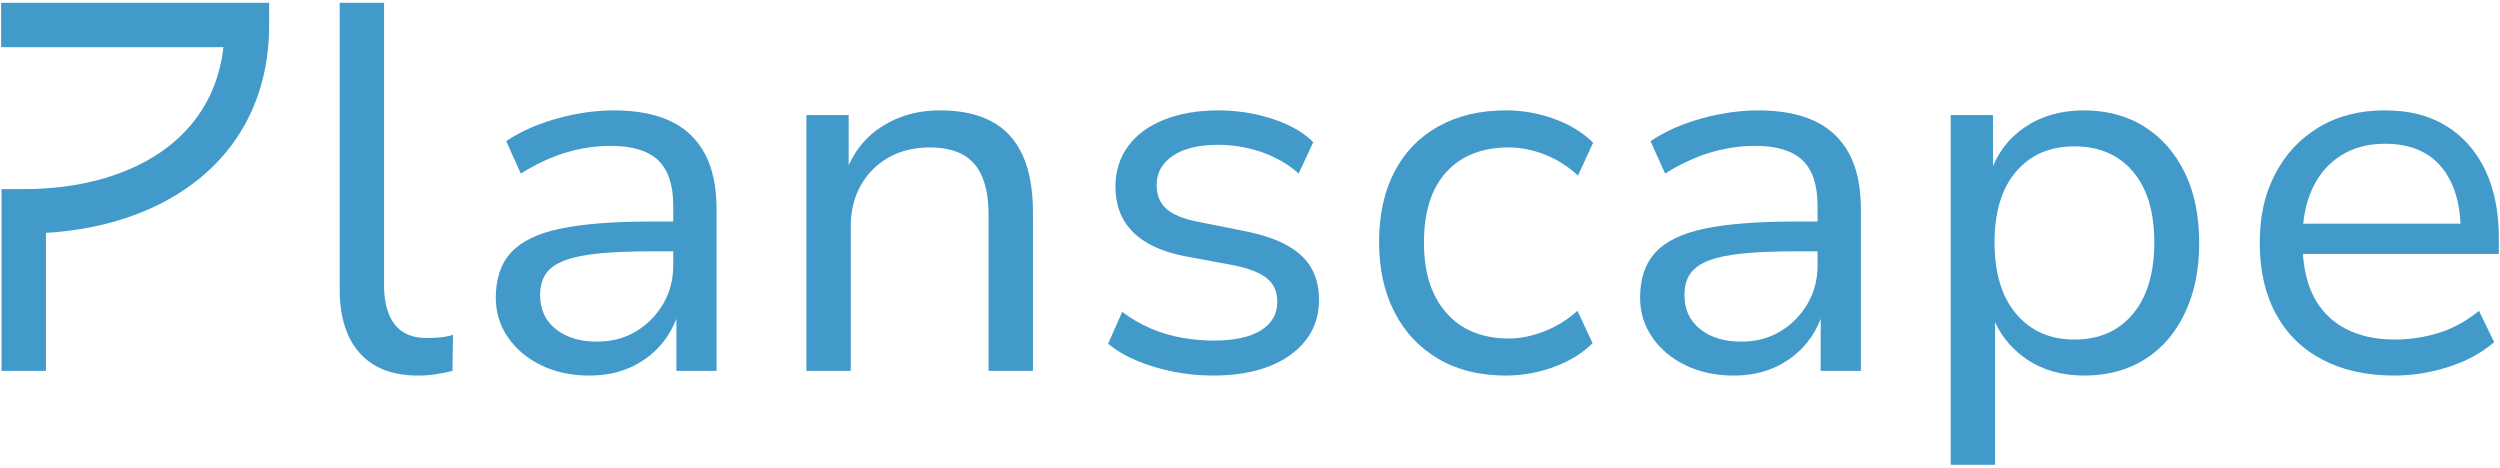
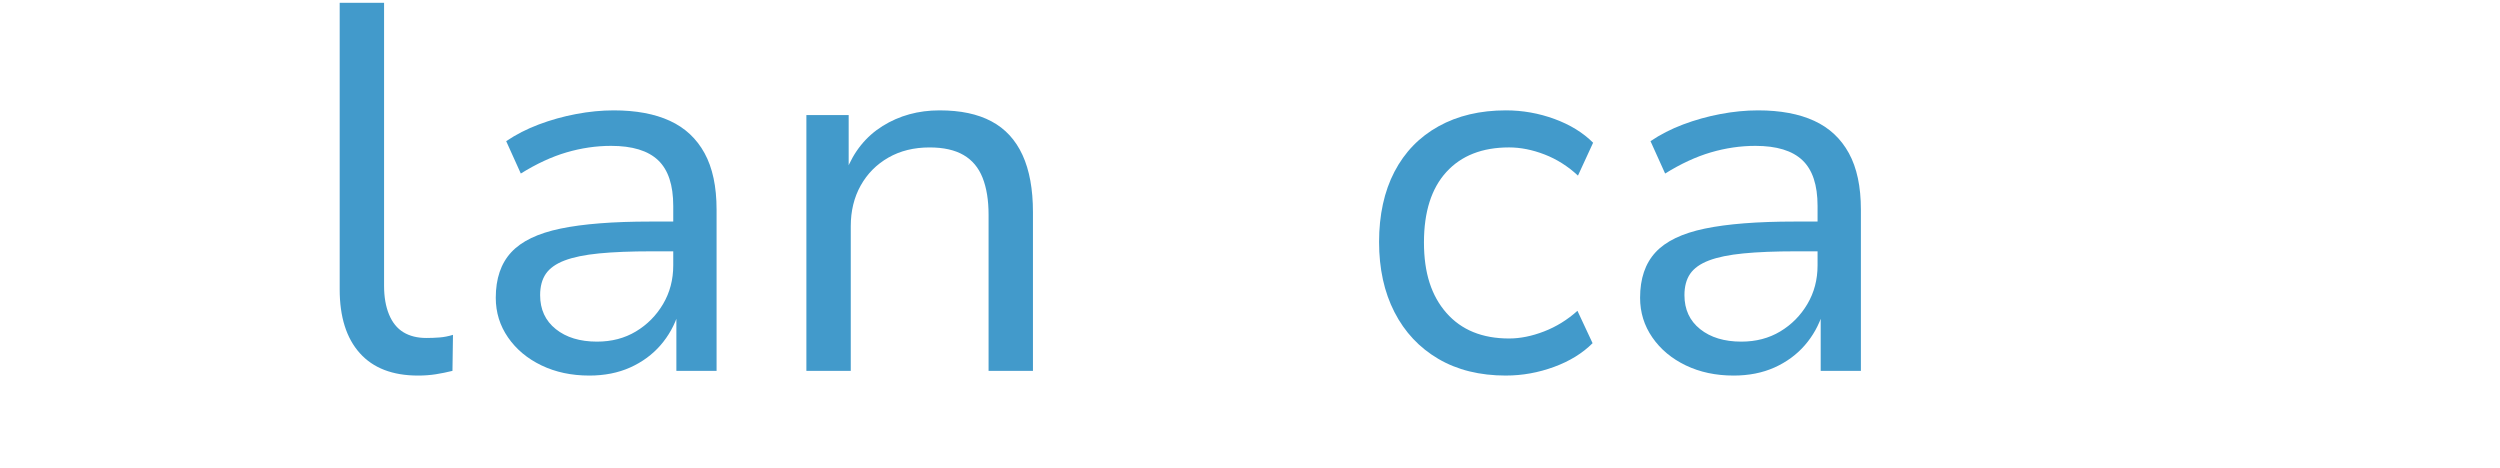
<svg xmlns="http://www.w3.org/2000/svg" id="Logo" viewBox="0 0 4798.94 897.69">
  <g>
    <path d="M802.37,720.92c-48.77,0-86.02-14.36-111.73-43.08s-38.58-69.48-38.58-122.27V5.42h85.19v543.14c0,21.38,3.17,39.75,9.52,55.12s15.52,26.72,27.55,34.06,26.73,11.02,44.11,11.02c8.67,0,17.19-.33,25.55-1,8.34-.66,16.86-2.33,25.55-5l-1,69.14c-10.69,2.67-21.38,4.84-32.06,6.52-10.69,1.66-22.05,2.5-34.08,2.5Z" style="fill: #429acb;" />
    <path d="M1131.06,720.92c-34.08,0-64.64-6.52-91.7-19.53-27.06-13.03-48.44-30.89-64.14-53.61s-23.55-48.11-23.55-76.17c0-36.73,9.84-65.8,29.56-87.17,19.7-21.38,51.27-36.58,94.7-45.61,43.42-9.02,100.88-13.53,172.36-13.53h58.12v57.12h-55.11c-40.09,0-73.83,1.34-101.22,4.02s-49.44,7.19-66.14,13.53-28.73,14.86-36.08,25.55-11.02,24.39-11.02,41.08c0,27.41,10.02,49.11,30.06,65.14,20.03,16.03,46.42,24.05,79.17,24.05,28.05,0,52.92-6.5,74.64-19.53s39.08-30.56,52.11-52.61,19.55-46.77,19.55-74.16v-114.25c0-40.08-9.69-69.3-29.06-87.67s-49.44-27.56-90.19-27.56c-28.73,0-57.3,4.19-85.69,12.53s-57.61,21.88-87.67,40.58l-28.06-62.14c18.7-12.69,39.58-23.38,62.62-32.06s46.94-15.36,71.66-20.03,48.77-7.02,72.16-7.02c42.75,0,78.66,6.69,107.72,20.05s51.27,34.06,66.64,62.12,23.06,64.12,23.06,108.22v309.66h-77.17v-111.23h4.02c-7.36,23.39-18.89,44.11-34.58,62.14-15.7,18.03-35.08,32.23-58.12,42.58s-49.27,15.53-78.66,15.53Z" style="fill: #429acb;" />
    <path d="M1547.92,711.9V220.87h81.17v108.22h-5.02c14.69-38.06,38.08-67.12,70.14-87.17,32.06-20.03,68.48-30.06,109.25-30.06s73.31,7.02,99.7,21.05c26.38,14.03,46.25,35.56,59.62,64.62,13.36,29.06,20.05,65.64,20.05,109.73v304.64h-85.19v-299.62c0-28.06-3.84-51.78-11.53-71.16s-19.88-33.91-36.58-43.59-38.41-14.53-65.12-14.53c-30.06,0-56.45,6.52-79.17,19.55s-40.42,30.89-53.11,53.61-19.03,48.78-19.03,78.17v277.58h-85.19Z" style="fill: #429acb;" />
-     <path d="M2328.56,720.92c-26.06,0-51.61-2.52-76.66-7.52-25.06-5-48.28-12.02-69.66-21.03s-39.75-19.88-55.11-32.58l27.06-61.12c16.69,12.69,34.73,23.22,54.11,31.56,19.38,8.36,39.41,14.38,60.12,18.05s41.09,5.5,61.14,5.5c39.41,0,69.64-6.5,90.69-19.53,21.03-13.03,31.56-31.23,31.56-54.62,0-19.38-6.52-34.41-19.55-45.09s-33.91-19.03-62.62-25.05l-97.2-18.05c-43.44-8.69-76.17-24.22-98.22-46.59s-33.06-51.28-33.06-86.69c0-29.39,8.02-55.11,24.05-77.16s39.09-39.08,69.16-51.11c30.06-12.02,65.12-18.03,105.22-18.03,22.72,0,45.42,2.34,68.14,7.02s43.92,11.52,63.64,20.53c19.7,9.03,36.23,20.22,49.59,33.58l-28.05,60.12c-13.38-12.03-28.58-22.22-45.61-30.56s-34.91-14.53-53.61-18.55c-18.72-4-37.08-6.02-55.11-6.02-37.42,0-66.48,7.02-87.19,21.05-20.72,14.03-31.06,32.75-31.06,56.12,0,19.38,6.17,34.58,18.53,45.59,12.36,11.03,31.91,19.2,58.62,24.55l95.2,19.05c46.77,9.36,81.67,24.56,104.72,45.59,23.05,21.05,34.58,49.61,34.58,85.69,0,30.06-8.53,55.95-25.56,77.66-17.03,21.72-40.58,38.42-70.64,50.11-30.06,11.67-65.81,17.53-107.23,17.53Z" style="fill: #429acb;" />
    <path d="M2890.74,720.92c-50.11,0-93.38-10.69-129.78-32.06s-64.47-51.27-84.17-89.69c-19.72-38.41-29.56-83.34-29.56-134.78s9.84-97.03,29.56-134.78c19.7-37.75,47.92-66.81,84.67-87.19s79.84-30.56,129.28-30.56c32.06,0,63.14,5.52,93.2,16.53,30.06,11.03,54.78,26.22,74.16,45.59l-29.06,63.12c-19.38-18.03-40.77-31.55-64.14-40.58-23.39-9.02-46.11-13.53-68.14-13.53-51.45,0-91.55,15.7-120.27,47.11s-43.08,76.5-43.08,135.28,14.36,102.55,43.08,135.28c28.72,32.75,68.81,49.11,120.27,49.11,21.38,0,43.75-4.5,67.14-13.53,23.38-9.02,44.77-22.22,64.14-39.59l29.05,62.14c-19.38,19.38-44.09,34.58-74.16,45.59s-60.8,16.53-92.19,16.53Z" style="fill: #429acb;" />
    <path d="M3327.66,720.92c-34.08,0-64.64-6.52-91.7-19.53-27.06-13.03-48.44-30.89-64.14-53.61s-23.55-48.11-23.55-76.17c0-36.73,9.84-65.8,29.56-87.17,19.7-21.38,51.27-36.58,94.7-45.61,43.42-9.02,100.88-13.53,172.36-13.53h58.12v57.12h-55.11c-40.09,0-73.83,1.34-101.22,4.02s-49.44,7.19-66.14,13.53-28.73,14.86-36.08,25.55-11.02,24.39-11.02,41.08c0,27.41,10.02,49.11,30.06,65.14,20.03,16.03,46.42,24.05,79.17,24.05,28.05,0,52.92-6.5,74.64-19.53s39.08-30.56,52.11-52.61,19.55-46.77,19.55-74.16v-114.25c0-40.08-9.69-69.3-29.06-87.67s-49.44-27.56-90.19-27.56c-28.73,0-57.3,4.19-85.69,12.53s-57.61,21.88-87.67,40.58l-28.06-62.14c18.7-12.69,39.58-23.38,62.62-32.06s46.94-15.36,71.66-20.03,48.77-7.02,72.16-7.02c42.75,0,78.66,6.69,107.72,20.05s51.27,34.06,66.64,62.12,23.06,64.12,23.06,108.22v309.66h-77.17v-111.23h4.02c-7.36,23.39-18.89,44.11-34.58,62.14-15.7,18.03-35.08,32.23-58.12,42.58s-49.27,15.53-78.66,15.53Z" style="fill: #429acb;" />
-     <path d="M3744.52,892.28V220.87h81.17v111.23h-5.02c12.69-37.41,34.91-66.81,66.64-88.19s69.31-32.06,112.75-32.06,83.67,10.53,116.73,31.56c33.06,21.05,58.78,50.44,77.16,88.19s27.56,82.67,27.56,134.78-9.03,95.38-27.06,133.78c-18.03,38.42-43.59,68.16-76.66,89.19-33.06,21.05-72.31,31.56-117.73,31.56-42.77,0-79.69-10.69-110.75-32.06s-52.94-49.77-65.62-85.19h6.02v288.61h-85.19ZM3982.02,651.78c47.44,0,84.84-16.36,112.23-49.09s41.09-78.5,41.09-137.3-13.7-104.22-41.09-136.28-64.8-48.11-112.23-48.11-84.02,16.05-111.73,48.11c-27.73,32.06-41.59,77.5-41.59,136.28s13.86,104.56,41.59,137.3c27.72,32.73,64.97,49.09,111.73,49.09Z" style="fill: #429acb;" />
-     <path d="M4596.31,720.92c-53.45,0-99.55-10.19-138.3-30.56s-68.47-49.59-89.19-87.67-31.06-83.52-31.06-136.3,9.84-94.19,29.56-132.28c19.7-38.08,47.59-67.97,83.67-89.69,36.08-21.7,78.17-32.56,126.27-32.56s86.34,10.03,118.75,30.06c32.41,20.05,57.28,48.27,74.66,84.67s26.06,80,26.06,130.78v30.06h-394.83v-58.12h338.72l-17.05,16.03c0-53.44-12.36-95.03-37.08-124.77-24.72-29.72-60.8-44.59-108.22-44.59-32.75,0-60.97,7.52-84.69,22.55s-41.94,36.08-54.62,63.14-19.03,58.95-19.03,95.7v8.02c0,40.75,6.84,74.83,20.55,102.22,13.69,27.39,33.91,48.27,60.62,62.62,26.72,14.38,58.8,21.55,96.2,21.55,28.06,0,55.78-4.17,83.17-12.52s53.45-22.55,78.17-42.61l29.06,60.14c-24.06,20.72-53.28,36.58-87.69,47.59s-68.98,16.53-103.72,16.53Z" style="fill: #429acb;" />
  </g>
-   <path d="M2.99,711.89v-348.86s42.6,0,42.6,0c55.49,0,107.57-7.02,154.78-20.88,47.09-13.82,88.19-34.11,122.16-60.32,34.53-26.64,61.29-59.19,79.53-96.73,13.9-28.6,22.92-60.26,26.95-94.49H2.21V5.42h514.44v42.6c0,125.38-49.13,229.56-142.07,301.27-42.39,32.7-92.93,57.81-150.22,74.62-42.57,12.49-88.22,20.22-136.17,23.07v264.91s-85.2,0-85.2,0Z" style="fill: #429acb;" />
</svg>